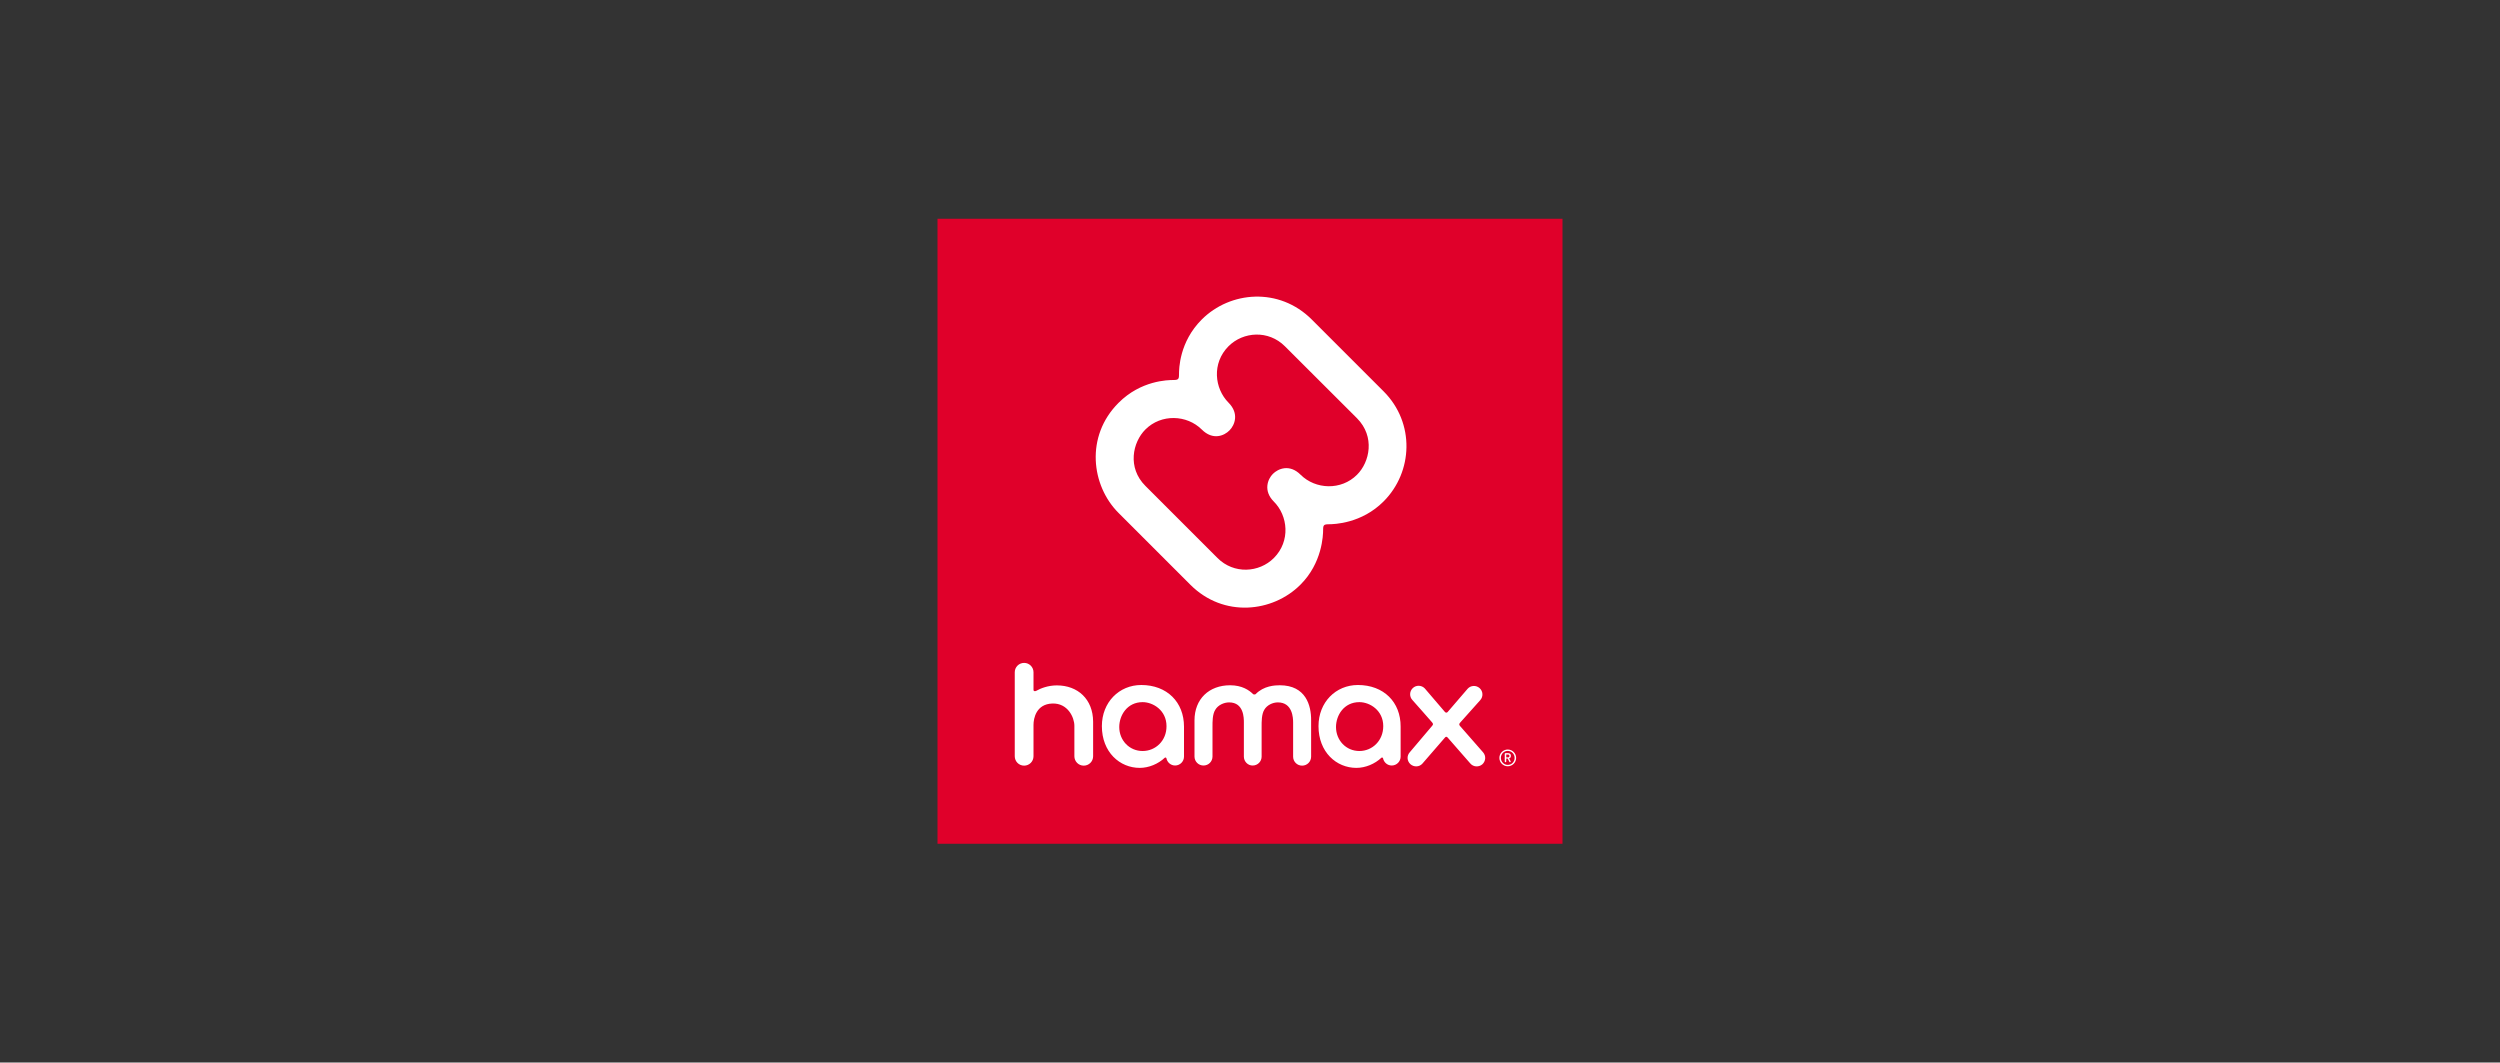
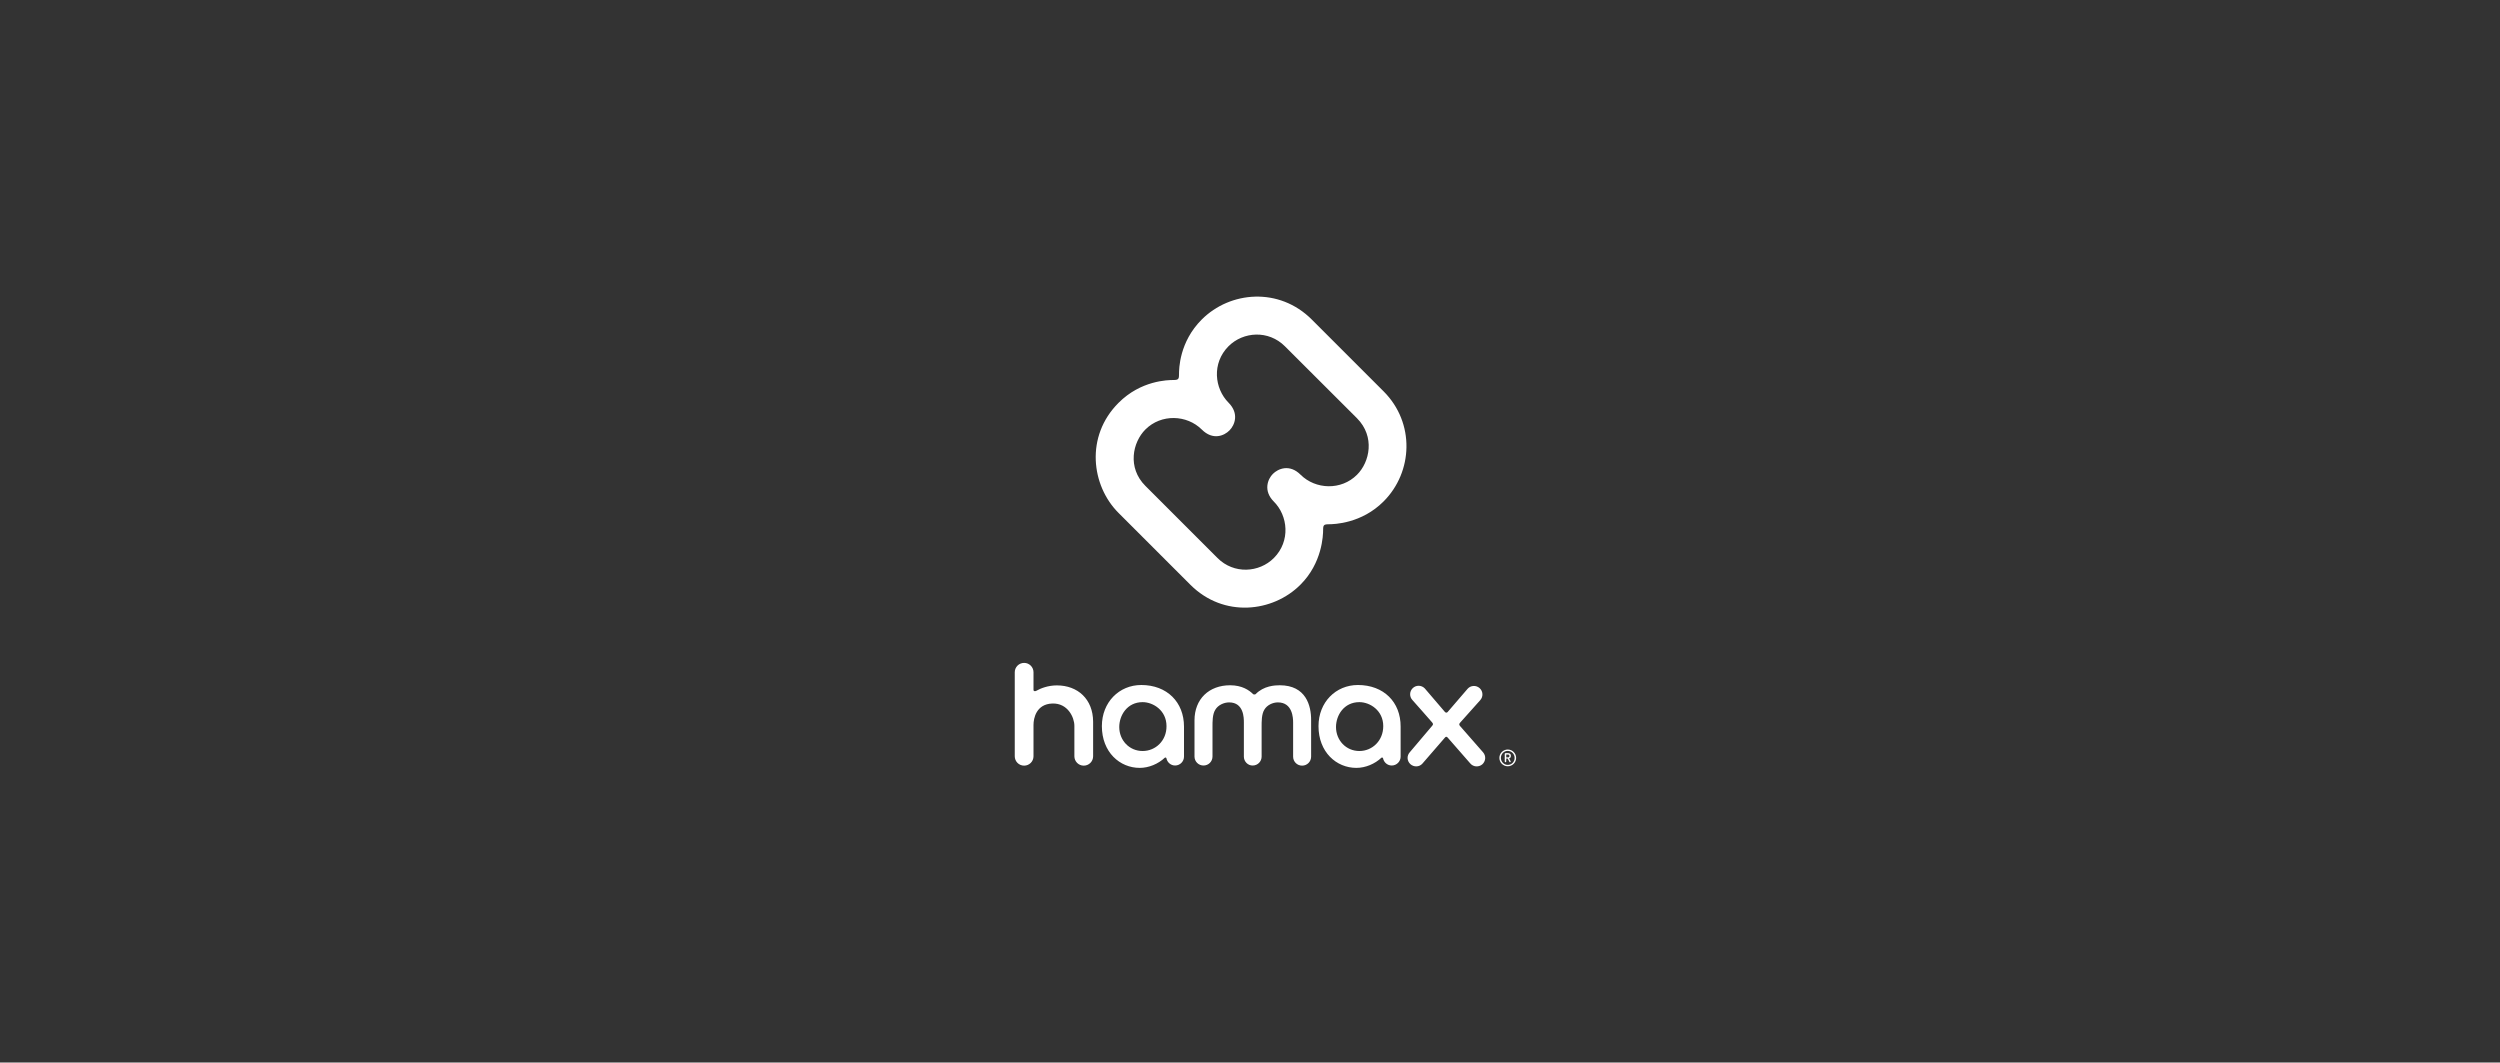
<svg xmlns="http://www.w3.org/2000/svg" xml:space="preserve" width="67.733mm" height="28.787mm" version="1.1" style="shape-rendering:geometricPrecision; text-rendering:geometricPrecision; image-rendering:optimizeQuality; fill-rule:evenodd; clip-rule:evenodd" viewBox="0 0 396100 168342">
  <rect x="0" y="0" width="396100" height="168342" fill="#333333" stroke="none" />
  <defs>
    <style type="text/css">
   
    .fil0 {fill:none}
    .fil1 {fill:#E0002A}
    .fil2 {fill:white}
   
  </style>
  </defs>
  <g id="Warstwa_x0020_1">
    <rect class="fil0" width="396100" height="168342" />
    <g id="_2775185396368">
-       <rect class="fil1" x="148537" y="34658" width="99026" height="99026" />
      <g>
        <path class="fil2" d="M219222 62009c0,0 -7645,-7664 -11388,-11387 -5150,-5150 -12913,-4516 -17429,0 -3565,3564 -3604,7822 -3604,8714 0,435 -40,594 -159,712 -99,100 -277,159 -713,159 -891,0 -5169,60 -8714,3624 -5288,5288 -4318,13112 0,17429 0,0 8258,8239 11388,11388 5268,5268 13052,4377 17428,0 3466,-3446 3605,-7823 3605,-8714 0,-436 40,-594 158,-713 99,-99 278,-159 713,-159 891,0 5229,-119 8715,-3624 4654,-4654 4991,-12438 0,-17429l0 0zm-4219 13210c-2515,2515 -6575,2338 -8932,0 -1763,-1762 -3585,-950 -4396,-138 -813,812 -1565,2673 157,4397 2219,2218 2675,6238 0,8932 -2336,2337 -6337,2594 -8931,0l0 0c0,0 -10081,-10081 -11428,-11428 -2891,-2891 -2020,-6912 0,-8932 2515,-2516 6575,-2337 8932,0 1763,1763 3565,990 4397,138 832,-831 1564,-2673 -158,-4396 -2219,-2238 -2674,-6239 0,-8932 2336,-2337 6337,-2595 8932,0 1703,1683 11427,11407 11427,11407l0 0c2891,2912 2020,6952 0,8952l0 0zm-34183 33312c-3506,0 -6239,2734 -6239,6516 0,4120 2832,6615 6001,6615 1446,0 2931,-634 3961,-1604 79,-79 237,-20 257,59 139,694 713,1169 1387,1169 772,0 1406,-634 1406,-1406 0,-20 0,-4753 0,-4753 0,-3882 -2694,-6596 -6773,-6596l0 0zm217 10458c-2119,0 -3703,-1704 -3703,-3803 0,-1842 1248,-3941 3703,-3941 1664,0 3783,1307 3783,3802 20,2298 -1723,3942 -3783,3942l0 0zm34105 -10458c-3506,0 -6239,2734 -6239,6516 0,4120 2832,6615 6001,6615 1446,0 2931,-634 3961,-1604 79,-79 238,-20 257,59 139,694 713,1169 1387,1169 773,0 1406,-634 1406,-1406 0,-20 0,-4753 0,-4753 20,-3882 -2674,-6596 -6773,-6596l0 0zm237 10458c-2119,0 -3703,-1704 -3703,-3803 0,-1842 1248,-3941 3703,-3941 1664,0 3783,1307 3783,3802 0,2298 -1723,3942 -3783,3942l0 0zm19608 217c0,0 -3625,-4139 -3625,-4139 0,0 -158,-158 -158,-297 0,-139 158,-297 158,-297 0,0 3169,-3525 3169,-3545 495,-554 456,-1406 -99,-1901 -555,-496 -1406,-456 -1901,99 0,19 -3150,3664 -3150,3664 0,0 -98,119 -217,119 -139,0 -238,-119 -238,-119 0,0 -3168,-3684 -3188,-3724 -516,-535 -1367,-554 -1902,-39 -535,515 -554,1366 -39,1901 39,20 3089,3506 3089,3506 0,0 159,178 159,297 0,119 -159,297 -159,297 0,0 -3505,4119 -3505,4139 -515,554 -476,1386 79,1901 554,496 1406,476 1901,-79 20,-20 3585,-4139 3585,-4139 0,0 99,-119 198,-119 99,0 218,119 218,119 0,0 3584,4100 3584,4100 476,574 1327,633 1902,158 555,-495 633,-1327 139,-1902l0 0zm-67536 -10615c-1406,0 -2595,475 -3248,852 -218,118 -455,79 -455,-119l0 -2812c0,-813 -654,-1486 -1486,-1486 -812,0 -1485,653 -1485,1486l0 13308c0,813 653,1486 1485,1486 812,0 1486,-654 1486,-1486l0 -4970c0,-1050 435,-3308 2990,-3388 2436,-79 3486,2199 3486,3526 0,0 0,4694 0,4832 0,813 654,1486 1485,1486 812,0 1485,-654 1485,-1486l0 -5486c-19,-3565 -2436,-5743 -5743,-5743l0 0zm35312 -20c-772,0 -2535,79 -3822,1407 -59,59 -317,79 -396,0 -634,-634 -1763,-1407 -3644,-1407 -3328,0 -5645,2159 -5645,5566l0 5723c0,792 634,1426 1426,1426 793,0 1426,-634 1426,-1426l0 -4713c0,-773 -19,-2001 456,-2714 416,-713 1347,-1148 2178,-1148 2337,0 2337,2475 2337,3188l0 5407c0,772 634,1426 1407,1406 772,0 1405,-634 1405,-1406l0 0 0 -4733c0,-773 -19,-2001 436,-2714 417,-713 1308,-1148 2139,-1148 2337,0 2417,2475 2417,3188 0,0 0,5248 0,5407 0,792 633,1426 1425,1426 793,0 1427,-634 1427,-1426l0 -5763c20,-2318 -813,-5546 -4972,-5546l0 0zm36125 12834c-733,0 -1327,-594 -1327,-1327 0,-733 594,-1327 1327,-1327 733,0 1327,594 1327,1327 0,733 -594,1327 -1327,1327l0 0zm0 -2436c-614,0 -1089,495 -1089,1109 0,614 495,1109 1089,1109 614,0 1089,-495 1089,-1109 0,-614 -495,-1109 -1089,-1109l0 0zm218 1188l237 456c0,20 20,39 20,39 0,79 -59,119 -118,119 -40,0 -80,-20 -99,-79l-278 -515 -218 0 0 475c0,59 -59,119 -118,119 -60,0 -120,-60 -120,-119l0 -1208c0,-59 60,-118 120,-118l396 0c337,0 455,197 455,376l0 98c0,179 -99,317 -277,357l0 0zm40 -416c0,-79 -40,-198 -238,-198l-258 0 0 456 258 0c198,0 238,-99 238,-199l0 -59z" />
      </g>
    </g>
  </g>
</svg>